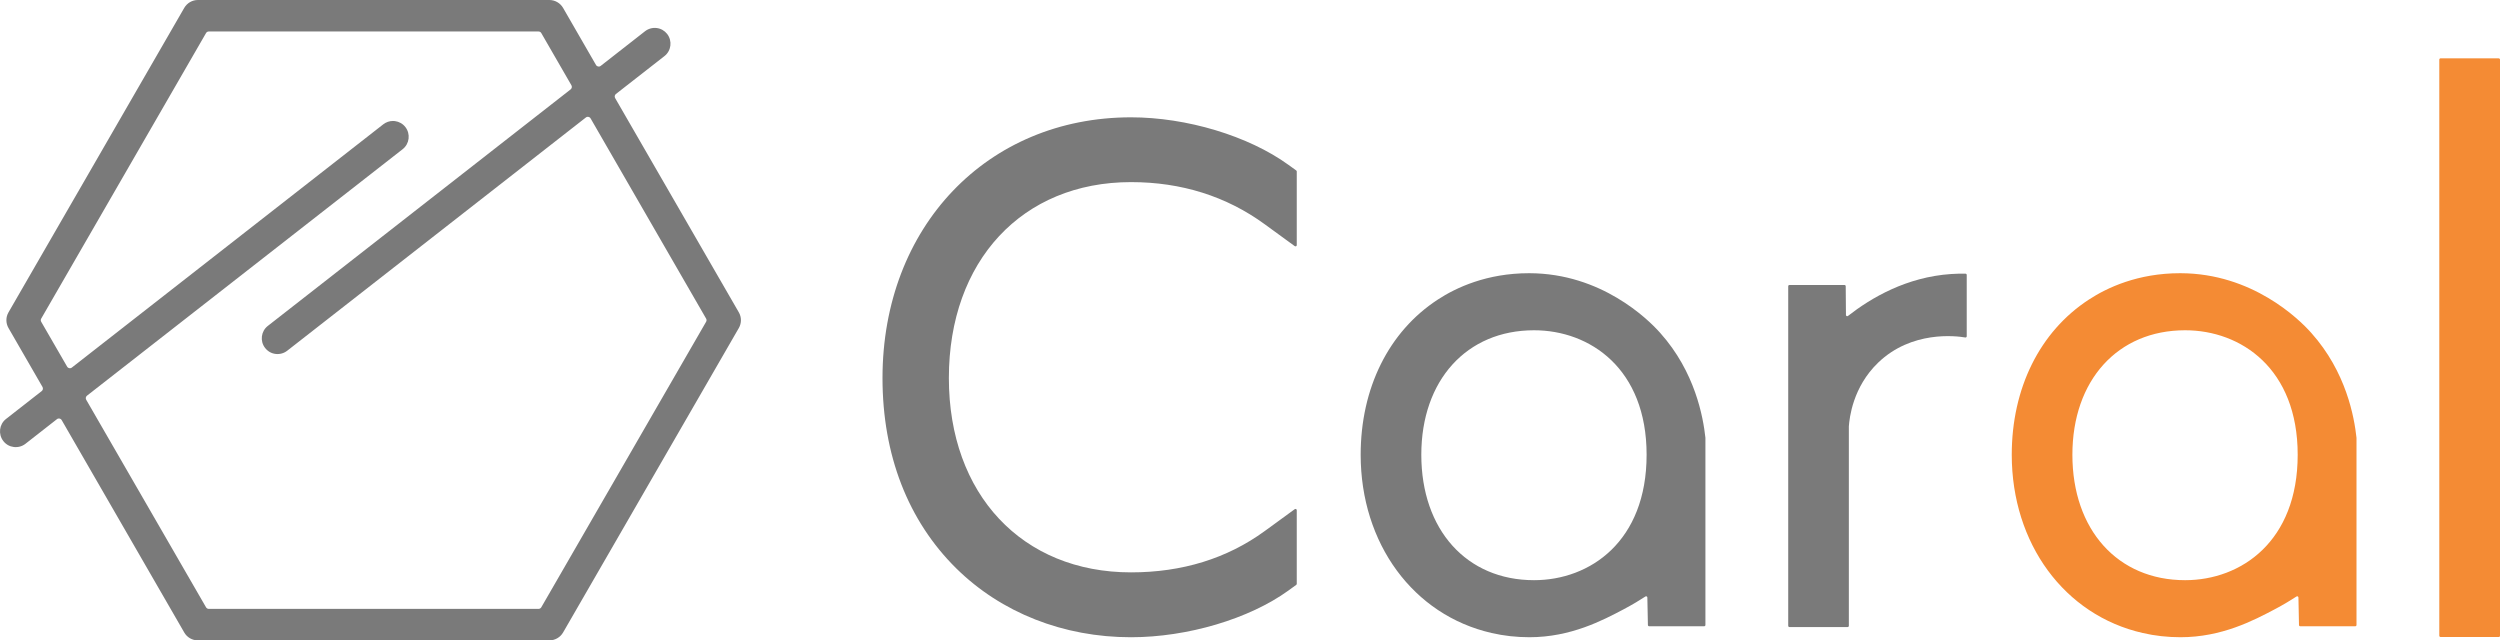
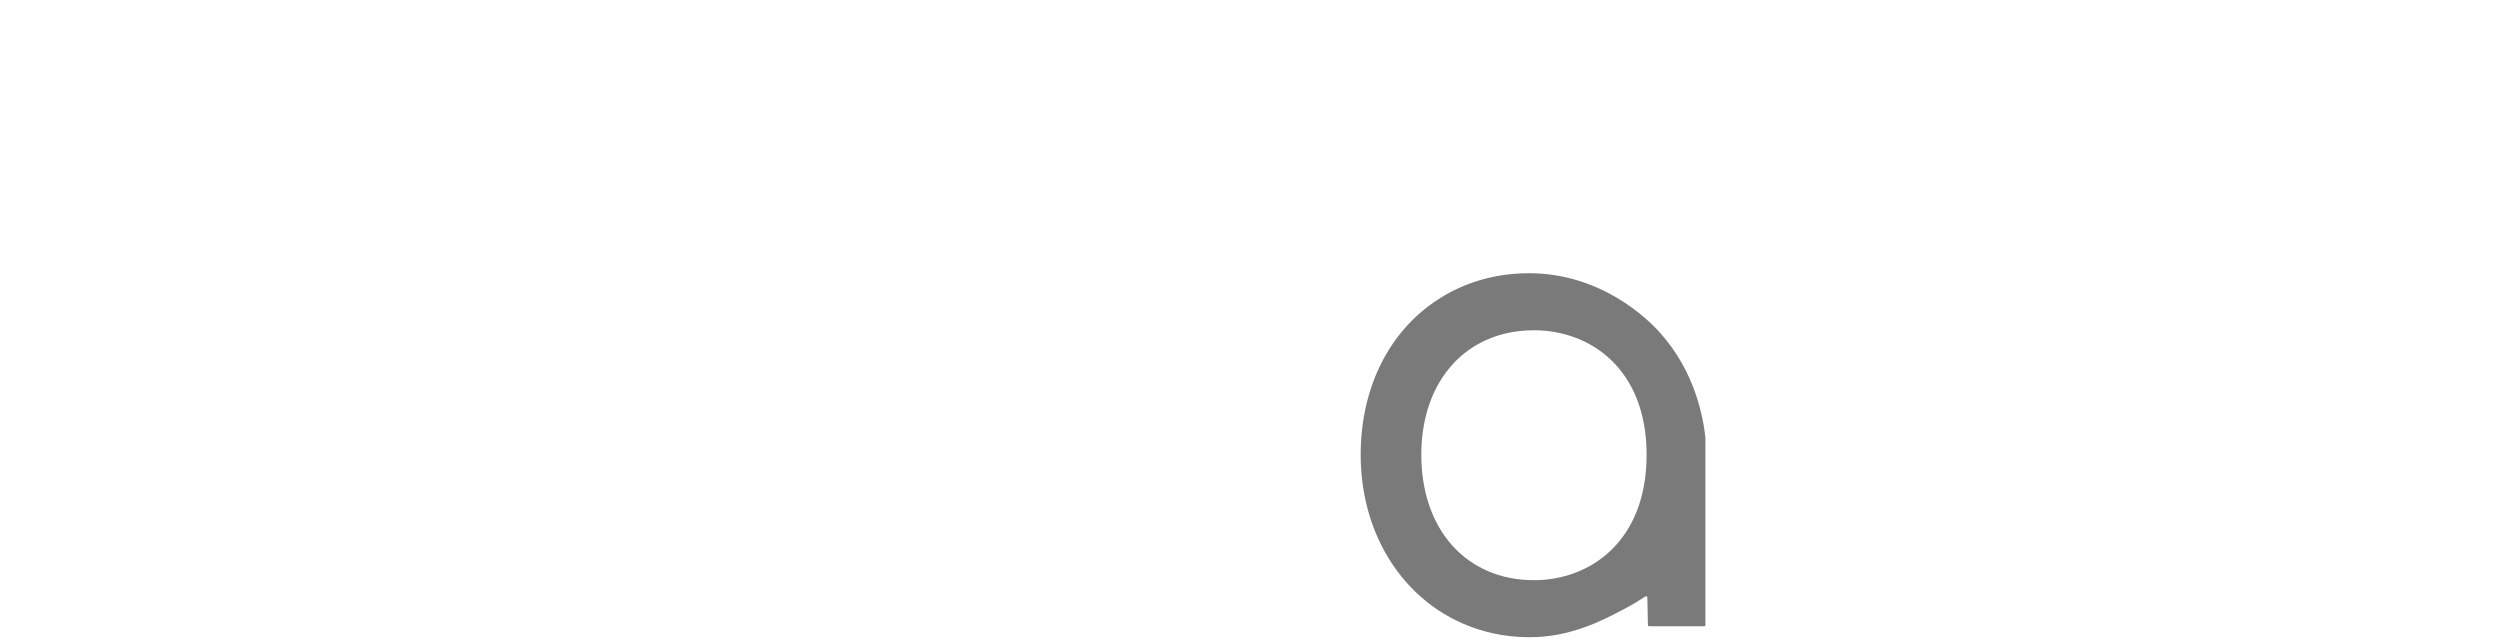
<svg xmlns="http://www.w3.org/2000/svg" viewBox="0 0 397.032 101.7">
  <defs>
    <style>.d{fill:#f48b34;}.e{fill:#7a7a7a;}</style>
  </defs>
  <g id="a" />
  <g id="b">
    <g id="c">
      <g>
-         <path class="e" d="M150.692,60.04c0,18.46,11.63,30.86,28.93,30.86,8.11,0,15.25-2.2,21.23-6.56l4.772-3.478c.132-.096,.318-.002,.318,.162v11.695c0,.064-.031,.124-.082,.162l-1.238,.9c-6.24,4.51-16.05,7.42-25,7.42-10.75,0-20.61-3.89-27.77-10.95-7.65-7.56-11.7-18-11.7-30.21,0-24,16.6-41.41,39.47-41.41,8.84,0,18.66,2.96,24.99,7.54l1.247,.9c.052,.038,.083,.098,.083,.162v11.694c0,.164-.186,.258-.318,.162l-4.772-3.478c-6.09-4.44-13.23-6.69-21.23-6.69-17.3,0-28.93,12.51-28.93,31.12Z" />
        <path class="e" d="M263.662,52.87c-1.103-1.232-3.383-3.5-6.845-5.558-3.517-2.09-8.215-3.908-13.925-3.923h-.07c-6.68,0-11.57,2.28-14.5,4.2-7.78,5.08-12.23,14.06-12.23,24.63,0,14.1,8.36,25.48,20.8,28.31,1.94,.45,3.96,.67,6,.67,6.552,0,11.635-2.675,14.99-4.45,1.453-.768,2.625-1.493,3.433-2.02,.132-.086,.302,.008,.305,.166l.088,4.368c.002,.109,.091,.196,.2,.196h8.734c.11,0,.2-.09,.2-.2v-29.719l-.001-.02c-.354-3.262-1.619-10.437-7.179-16.65Zm-20.04,39.27c-10.71,0-17.9-8-17.9-19.92,0-11.82,7.19-19.77,17.9-19.77,8.9,0,17.88,6.11,17.88,19.77,0,13.76-8.98,19.92-17.88,19.92Z" />
-         <path class="d" d="M367.062,52.87c-1.103-1.232-3.383-3.5-6.845-5.558-3.517-2.09-8.215-3.908-13.925-3.923h-.07c-6.68,0-11.57,2.28-14.5,4.2-7.78,5.08-12.23,14.06-12.23,24.63,0,14.1,8.36,25.48,20.8,28.31,1.94,.45,3.96,.67,6,.67,6.552,0,11.635-2.675,14.99-4.45,1.453-.768,2.625-1.493,3.433-2.02,.132-.086,.302,.008,.305,.166l.088,4.368c.002,.109,.091,.196,.2,.196h8.734c.11,0,.2-.09,.2-.2v-29.719l-.001-.02c-.354-3.262-1.619-10.437-7.179-16.65Zm-20.04,39.27c-10.71,0-17.9-8-17.9-19.92,0-11.82,7.19-19.77,17.9-19.77,8.9,0,17.88,6.11,17.88,19.77,0,13.76-8.98,19.92-17.88,19.92Z" />
-         <path class="e" d="M312.342,43.666v9.732c0,.124-.103,.219-.225,.198-1.492-.252-8.529-1.118-13.845,4.001-4.036,3.887-4.553,8.792-4.649,10.113l-.001,.015v31.662c0,.11-.09,.2-.2,.2h-9.23c-.11,0-.2-.09-.2-.2V45.457c0-.11,.09-.2,.2-.2h8.732c.11,0,.199,.089,.2,.198,.012,1.522,.024,3.043,.037,4.565,.001,.166,.185,.26,.315,.158,3.697-2.888,9.294-6.18,16.386-6.661,.781-.053,1.543-.069,2.283-.055,.11,.002,.197,.094,.197,.204Z" />
-         <rect class="d" x="387.392" y="9.266" width="9.64" height="91.9" rx=".2" ry=".2" />
-         <path class="e" d="M117.332,49.6L97.692,15.58c-.13-.22-.07-.5,.12-.65l7.71-6.02c1.09-.85,1.28-2.42,.43-3.52-.41-.52-1-.86-1.66-.94s-1.32,.1-1.85,.51l-7.05,5.51c-.15,.12-.31,.11-.4,.09-.08-.01-.24-.07-.34-.24l-5.23-9.07c-.45-.77-1.28-1.25-2.17-1.25H31.422c-.89,0-1.71,.48-2.16,1.25L1.352,49.6c-.45,.77-.45,1.72,0,2.5l5.4,9.36c.12,.21,.07,.49-.12,.64l-5.68,4.44c-1.08,.84-1.27,2.42-.42,3.51,.41,.53,1,.86,1.66,.94,.67,.08,1.32-.1,1.85-.51l5-3.91c.16-.13,.32-.12,.41-.1,.08,.02,.24,.07,.34,.24l19.47,33.74c.44,.77,1.27,1.25,2.16,1.25h55.83c.89,0,1.72-.48,2.17-1.25l27.91-48.35c.45-.77,.45-1.73,0-2.5ZM13.812,62.84L63.952,23.69c1.08-.85,1.27-2.42,.43-3.51-.41-.53-1-.86-1.66-.95-.11-.01-.21-.02-.32-.02-.55,0-1.09,.19-1.53,.53L11.402,58.38c-.15,.12-.32,.11-.4,.09-.08-.01-.24-.07-.34-.24l-4.12-7.13c-.09-.16-.09-.35,0-.5L32.722,5.25c.09-.16,.26-.25,.44-.25h52.36c.18,0,.35,.09,.44,.25l4.79,8.3c.12,.21,.07,.49-.12,.64L42.532,51.76c-1.08,.84-1.28,2.42-.43,3.5,.41,.53,1,.87,1.66,.95,.67,.08,1.32-.1,1.85-.51L93.042,18.66c.16-.13,.32-.12,.41-.1,.08,.02,.24,.07,.34,.24l18.35,31.8c.09,.15,.09,.34,0,.5l-26.18,45.35c-.09,.15-.26,.25-.44,.25H33.162c-.18,0-.35-.1-.44-.25L13.692,63.49c-.13-.22-.07-.5,.12-.65Z" />
      </g>
    </g>
  </g>
</svg>